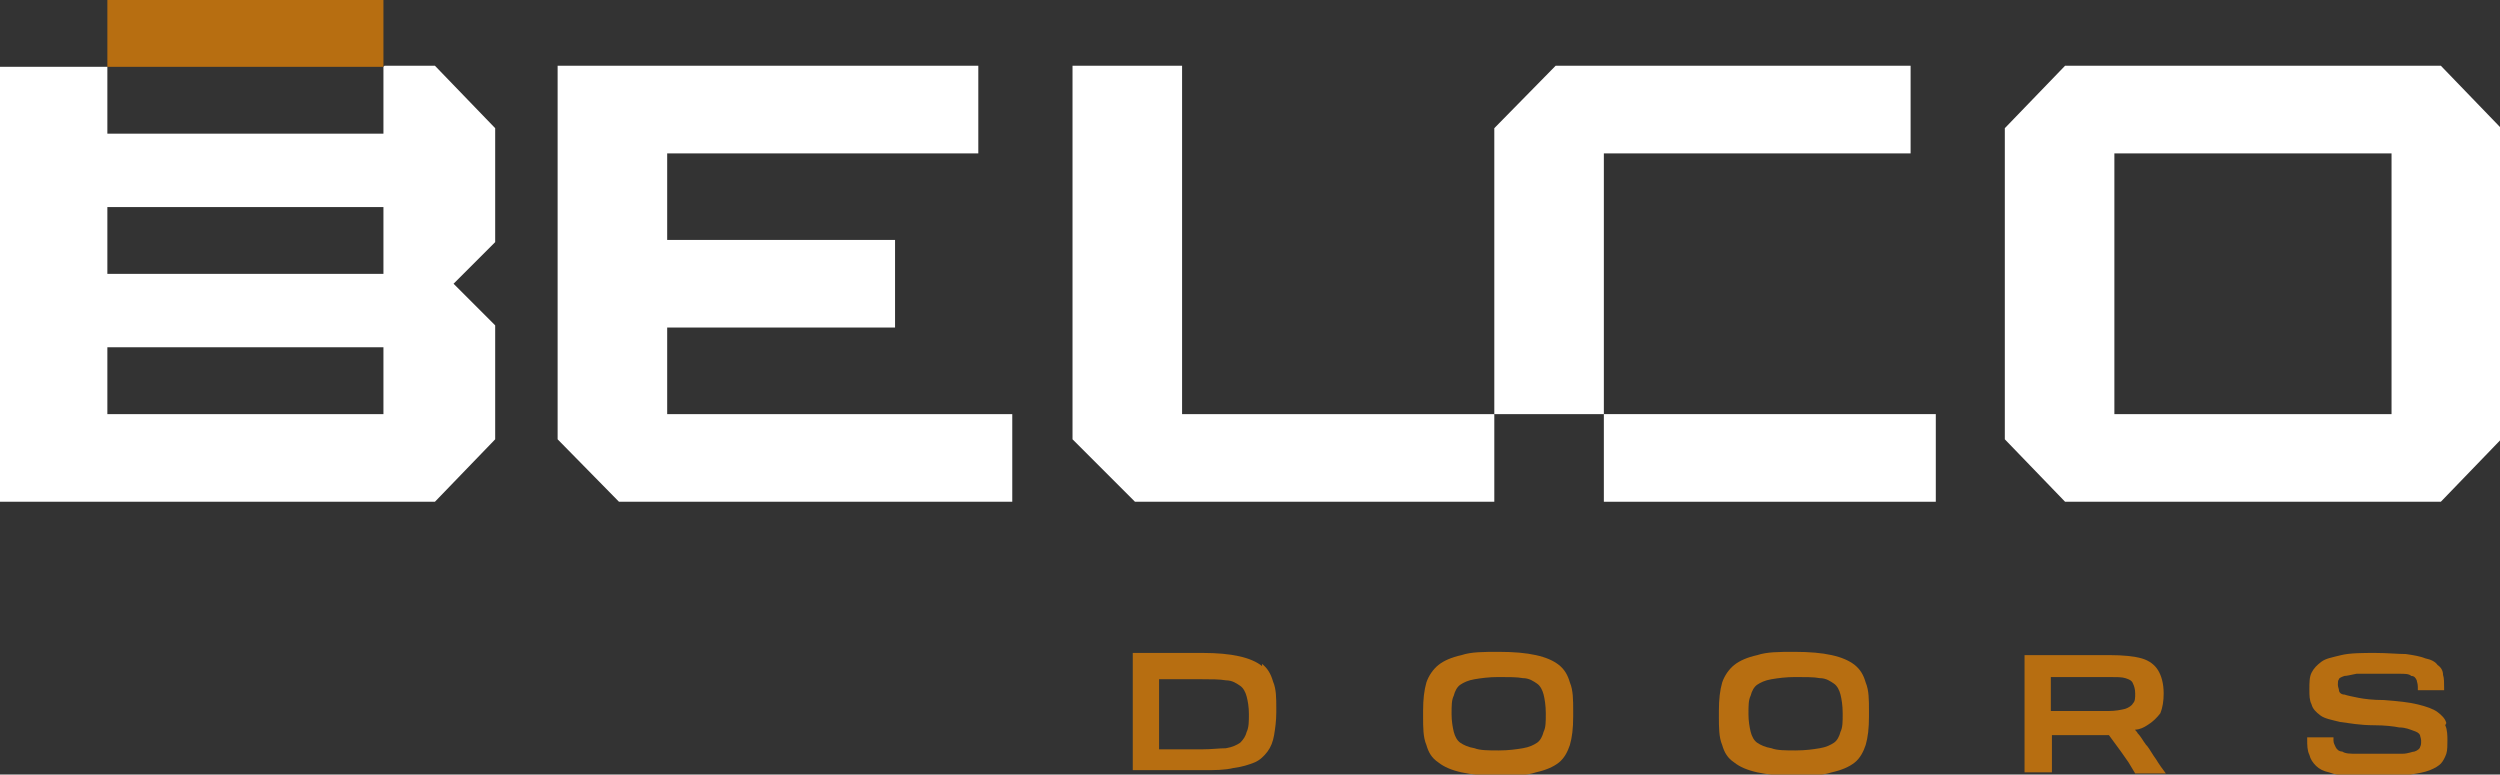
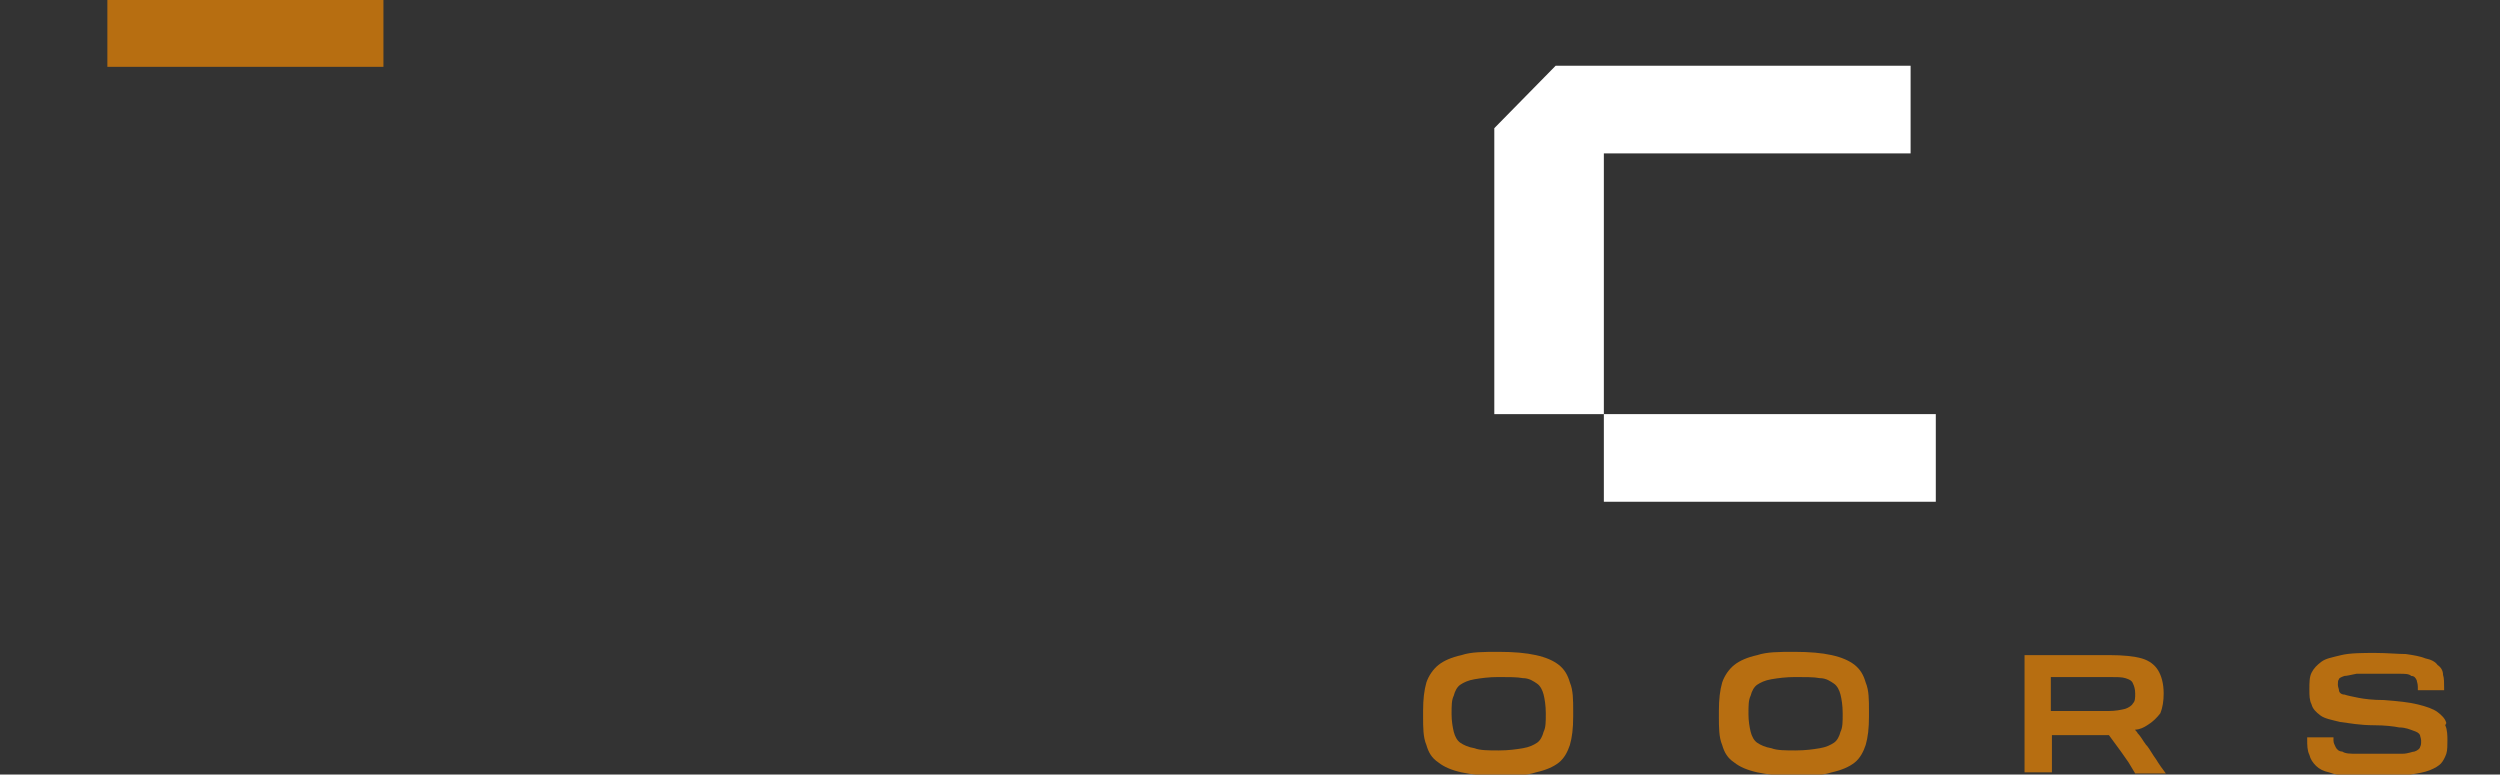
<svg xmlns="http://www.w3.org/2000/svg" id="Layer_1" version="1.1" viewBox="0 0 228.2 70.7">
  <rect x="0" y="0" width="228.2" height="70.7" fill="#333333" stroke="none" />
  <defs>
    <style>
      .st0 {
        fill: #b76e11;
      }

      .st1 {
        fill: #fff;
      }
    </style>
  </defs>
  <g>
-     <path class="st0" d="M115.2,60.8c-.5-.4-1.2-.7-2.1-.9-.9-.2-2-.3-3.3-.3h-6.4c0,.3,0,.6,0,.9v8.7c0,.4,0,.7,0,1.1h6.4c1.1,0,2,0,2.8-.2.8-.1,1.4-.3,1.9-.5.5-.2.9-.6,1.2-1,.3-.4.5-.9.6-1.5.1-.6.2-1.3.2-2.1v-.3c0-1,0-1.8-.3-2.5-.2-.7-.5-1.2-1-1.6ZM114,65.2c0,.6,0,1.2-.2,1.6-.1.4-.3.7-.6,1-.3.2-.7.4-1.3.5-.6,0-1.3.1-2.2.1h-3.9v-6.4h3.9c.9,0,1.6,0,2.2.1.6,0,1,.3,1.3.5.3.2.5.6.6,1,.1.4.2.9.2,1.6h0Z" />
    <path class="st0" d="M142.3,60.7c-.5-.4-1.2-.7-2.1-.9-.9-.2-2-.3-3.4-.3s-2.5,0-3.4.3c-.9.2-1.6.5-2.1.9-.5.4-.9,1-1.1,1.6-.2.7-.3,1.5-.3,2.6v.5c0,1,0,1.9.3,2.6.2.7.5,1.2,1.1,1.6.5.4,1.2.7,2.1.9.9.2,2,.3,3.4.3s2.5,0,3.4-.3c.9-.2,1.6-.5,2.1-.9.5-.4.8-1,1-1.6.2-.7.3-1.5.3-2.6v-.5c0-1,0-1.9-.3-2.6-.2-.7-.5-1.2-1-1.6ZM141.1,65.2c0,.7,0,1.2-.2,1.6-.1.4-.3.8-.6,1s-.7.4-1.3.5c-.6.1-1.3.2-2.2.2s-1.7,0-2.2-.2c-.6-.1-1-.3-1.3-.5s-.5-.6-.6-1c-.1-.4-.2-1-.2-1.6h0c0-.8,0-1.3.2-1.7.1-.4.3-.8.6-1s.7-.4,1.3-.5c.6-.1,1.3-.2,2.2-.2s1.7,0,2.2.1c.6,0,1,.3,1.3.5s.5.6.6,1c.1.4.2,1,.2,1.7h0Z" />
    <path class="st0" d="M169.3,60.7c-.5-.4-1.2-.7-2.1-.9-.9-.2-2-.3-3.4-.3s-2.5,0-3.4.3c-.9.2-1.6.5-2.1.9-.5.4-.9,1-1.1,1.6-.2.7-.3,1.5-.3,2.6v.5c0,1,0,1.9.3,2.6.2.7.5,1.2,1.1,1.6.5.4,1.2.7,2.1.9.9.2,2,.3,3.4.3s2.5,0,3.4-.3c.9-.2,1.6-.5,2.1-.9.5-.4.8-1,1-1.6.2-.7.3-1.5.3-2.6v-.5c0-1,0-1.9-.3-2.6-.2-.7-.5-1.2-1-1.6ZM168.2,65.2c0,.7,0,1.2-.2,1.6-.1.4-.3.8-.6,1s-.7.4-1.3.5c-.6.1-1.3.2-2.2.2s-1.7,0-2.2-.2c-.6-.1-1-.3-1.3-.5s-.5-.6-.6-1c-.1-.4-.2-1-.2-1.6h0c0-.8,0-1.3.2-1.7.1-.4.3-.8.6-1s.7-.4,1.3-.5c.6-.1,1.3-.2,2.2-.2s1.7,0,2.2.1c.6,0,1,.3,1.3.5s.5.6.6,1c.1.4.2,1,.2,1.7h0Z" />
    <path class="st0" d="M195.9,68c-.3-.4-.5-.8-.8-1.1,0-.1-.2-.2-.2-.3.4,0,.8-.2,1.1-.4.5-.3.9-.7,1.2-1.1.2-.5.3-1.1.3-1.8h0c0-.9-.2-1.6-.5-2.1-.3-.5-.8-.9-1.5-1.1-.7-.2-1.7-.3-2.9-.3h-7.8c0,.3,0,.6,0,.9v9.1c0,.2,0,.5,0,.7h2.5c0-.2,0-.5,0-.7,0-.2,0-.5,0-.7v-2h5.2l1.1,1.5c.2.3.5.7.7,1,.2.3.4.7.6,1h2.8c-.3-.4-.6-.8-.9-1.3-.3-.4-.5-.8-.8-1.2ZM187.2,61.8h5.3c.7,0,1.2,0,1.5.1s.6.2.7.5c.1.2.2.5.2.9h0c0,.4,0,.7-.2.9-.1.2-.4.4-.7.5-.4.1-.9.2-1.5.2h-5.3v-3.1Z" />
    <path class="st0" d="M223.3,66c-.1-.4-.4-.7-.8-1-.4-.3-1-.5-1.8-.7-.8-.2-1.8-.3-3.1-.4-1,0-1.8-.1-2.3-.2s-1-.2-1.3-.3c-.3,0-.5-.2-.5-.4,0-.1-.1-.3-.1-.5s0-.4.1-.5c0-.1.2-.2.5-.3.2,0,.6-.1,1.1-.2.5,0,1.1,0,1.9,0s1.5,0,2,0c.5,0,.9,0,1.1.2.3,0,.4.2.5.4,0,.1.1.3.1.6v.3h2.4v-.2c0-.5,0-.9-.1-1.2,0-.4-.2-.7-.5-.9-.2-.3-.6-.5-1.1-.6-.5-.2-1.1-.3-1.8-.4-.7,0-1.7-.1-2.8-.1s-2.3,0-3.1.2-1.4.3-1.8.6c-.4.3-.7.6-.9,1-.2.4-.2.9-.2,1.5s0,1,.2,1.4c.1.4.4.7.8,1,.4.3,1,.4,1.8.6.8.1,1.8.3,3.1.3,1,0,1.8.1,2.3.2.6,0,1,.2,1.3.3.3.1.5.2.6.4,0,.1.1.3.1.5h0c0,.3,0,.4-.1.6,0,.1-.2.3-.5.4-.2,0-.6.2-1.1.2-.5,0-1.1,0-2,0s-1.7,0-2.2,0c-.6,0-1,0-1.3-.2-.3,0-.5-.2-.6-.4-.1-.2-.2-.4-.2-.6v-.3h-2.4v.2c0,.5,0,1,.2,1.4.1.4.3.7.6,1,.3.3.7.5,1.2.6.5.2,1.1.3,1.9.3.8,0,1.8,0,2.9,0s1.9,0,2.6-.1,1.3-.2,1.8-.4c.5-.2.8-.4,1-.6s.4-.6.5-.9.1-.8.1-1.2,0-1-.2-1.4Z" />
  </g>
  <rect class="st0" x="9.8" y="0" width="25.2" height="6.1" />
  <g>
-     <path class="st1" d="M35,6.1v6.1H9.8v-6.1H0v39.7h39.7l5.5-5.7v-10.4l-3.8-3.8,3.8-3.8v-10.4l-5.5-5.7h-4.6ZM35,37.8H9.8v-6.1h25.2v6.1ZM35,25H9.8v-6.1h25.2v6.1Z" />
-     <polygon class="st1" points="60.9 29.9 81.7 29.9 81.7 21.9 60.9 21.9 60.9 14 89.3 14 89.3 6 50.9 6 50.9 40.1 56.5 45.8 92.4 45.8 92.4 37.8 60.9 37.8 60.9 29.9" />
-     <polygon class="st1" points="107.9 6 97.9 6 97.9 40.1 103.6 45.8 136.4 45.8 136.4 37.8 107.9 37.8 107.9 6" />
-     <path class="st1" d="M222.8,6h-34.3l-5.5,5.7v28.4l5.5,5.7h34.3l5.5-5.7V11.7l-5.5-5.7ZM218.3,37.8h-25.3V14h25.3v23.8Z" />
    <rect class="st1" x="146.4" y="37.8" width="30.3" height="8" />
    <polygon class="st1" points="174.4 6 142 6 136.4 11.7 136.4 37.8 146.4 37.8 146.4 14 174.4 14 174.4 6" />
  </g>
</svg>